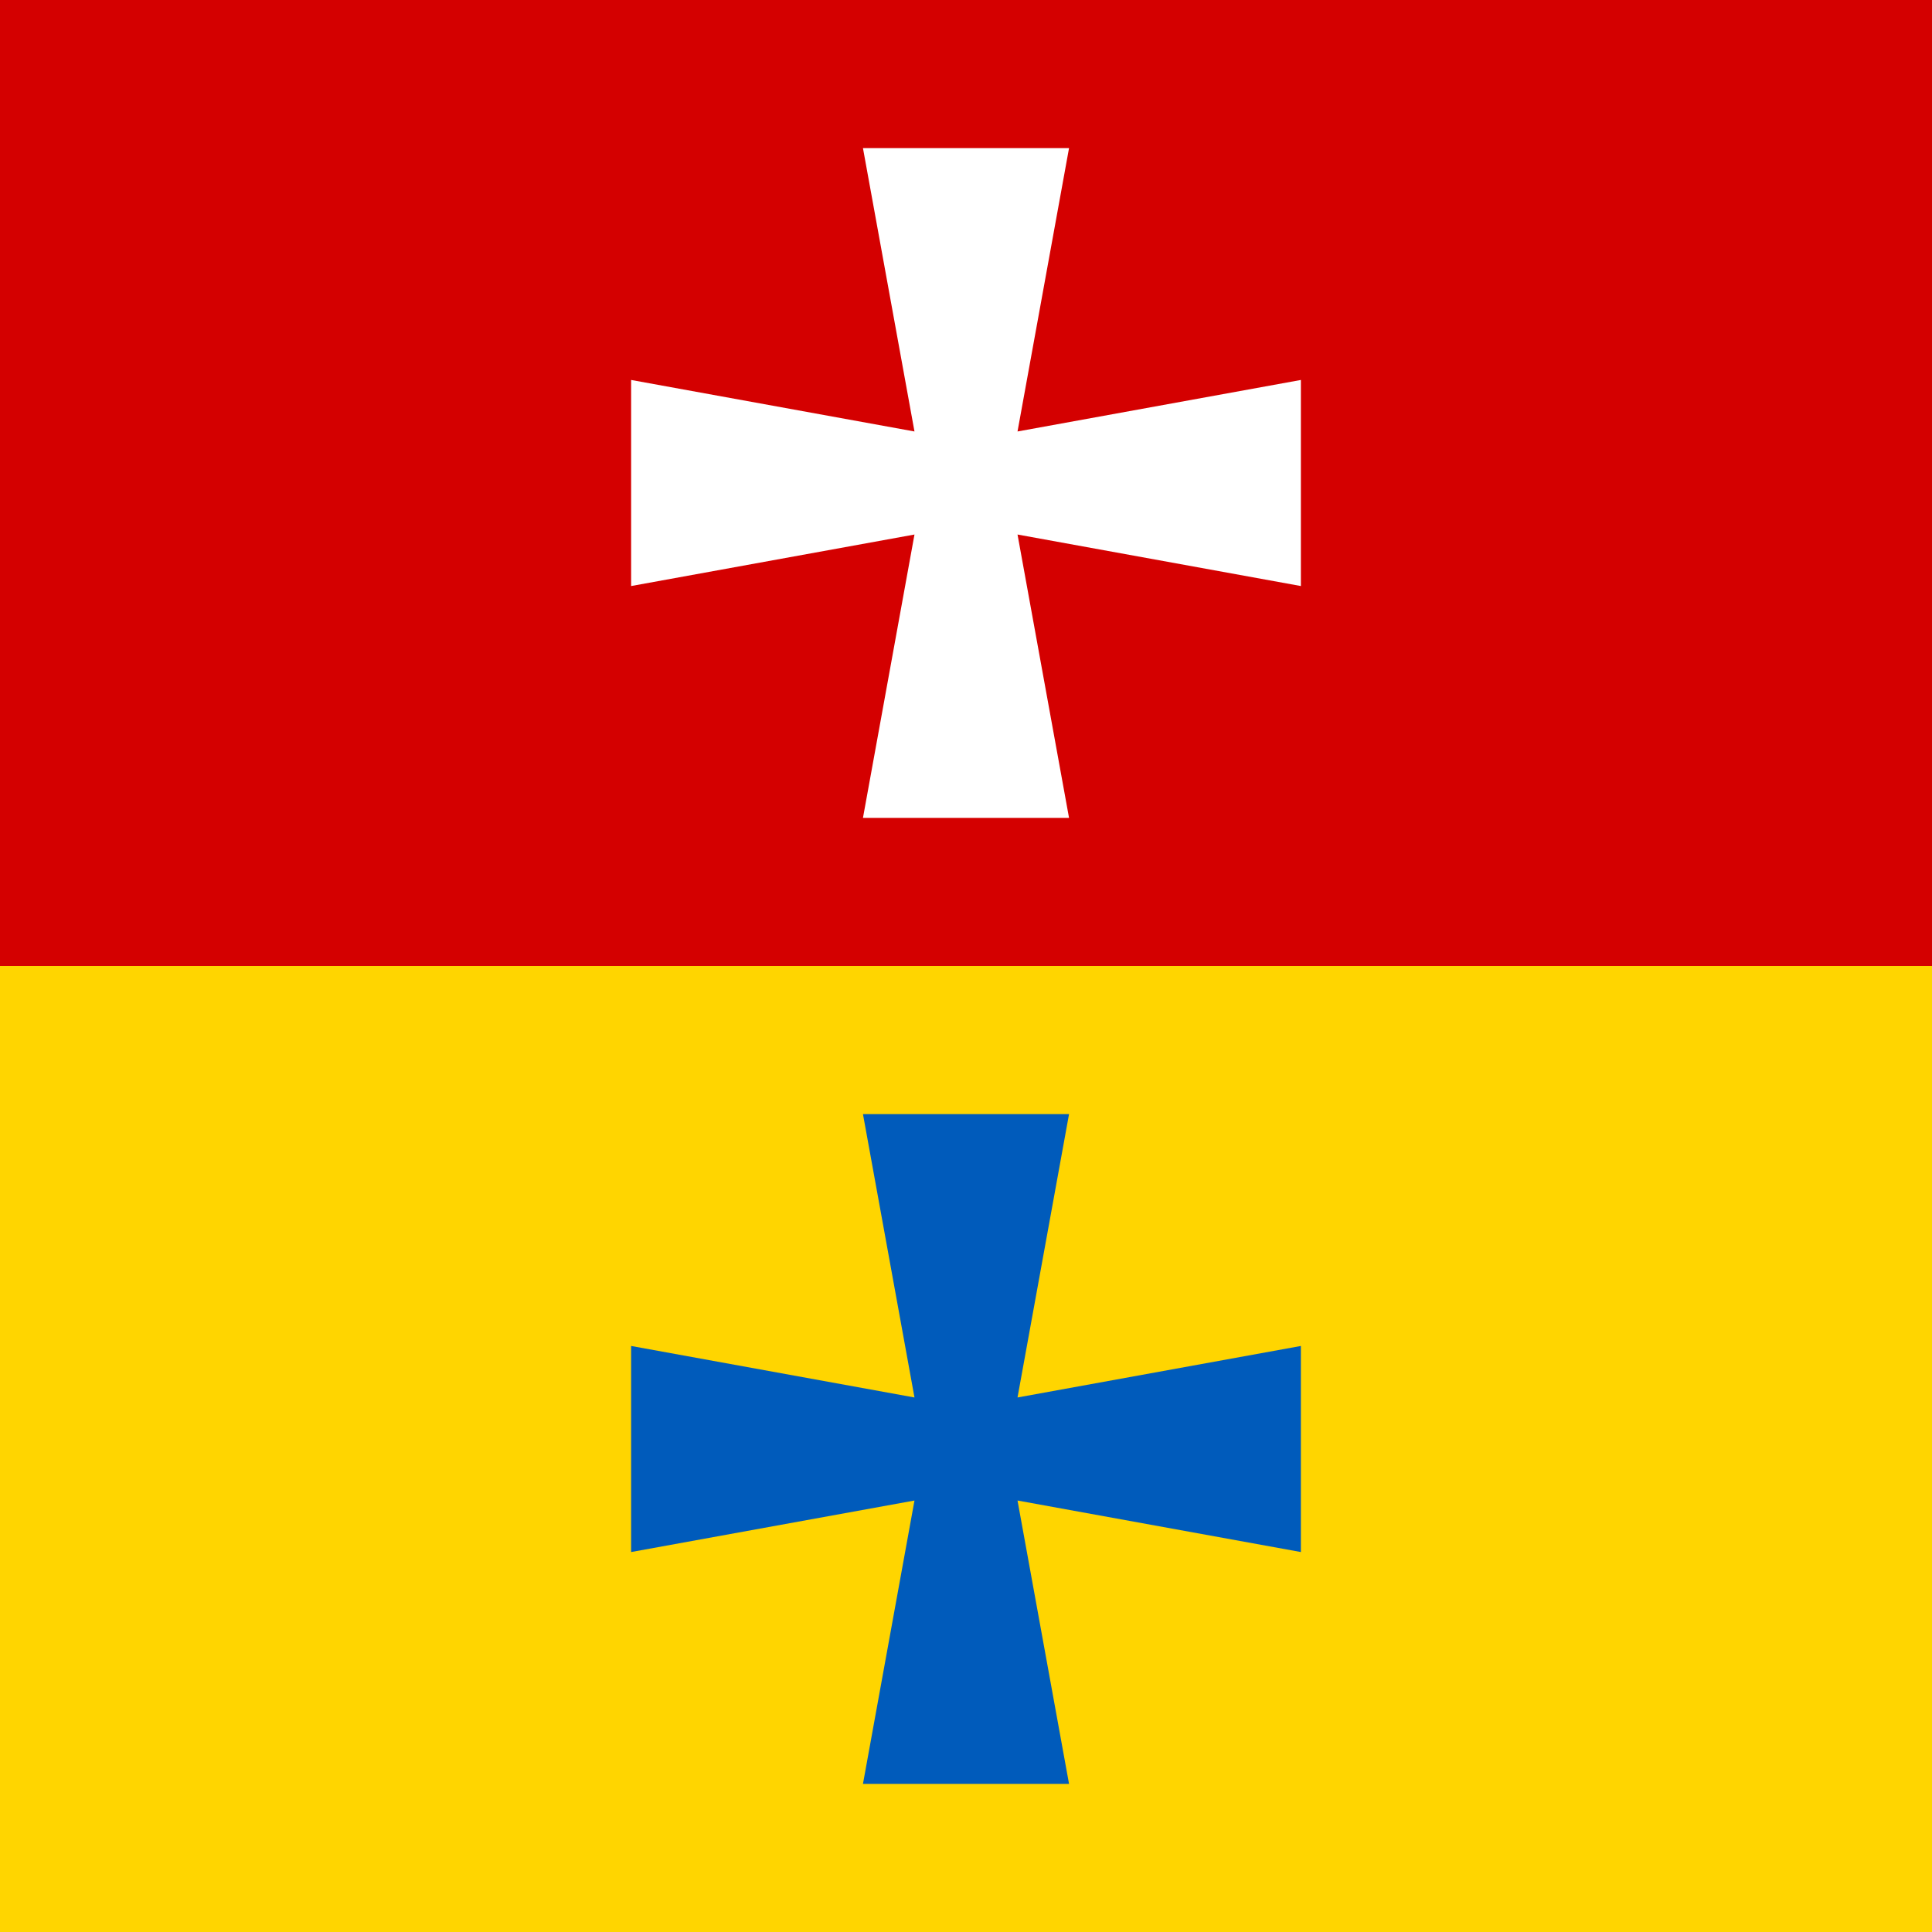
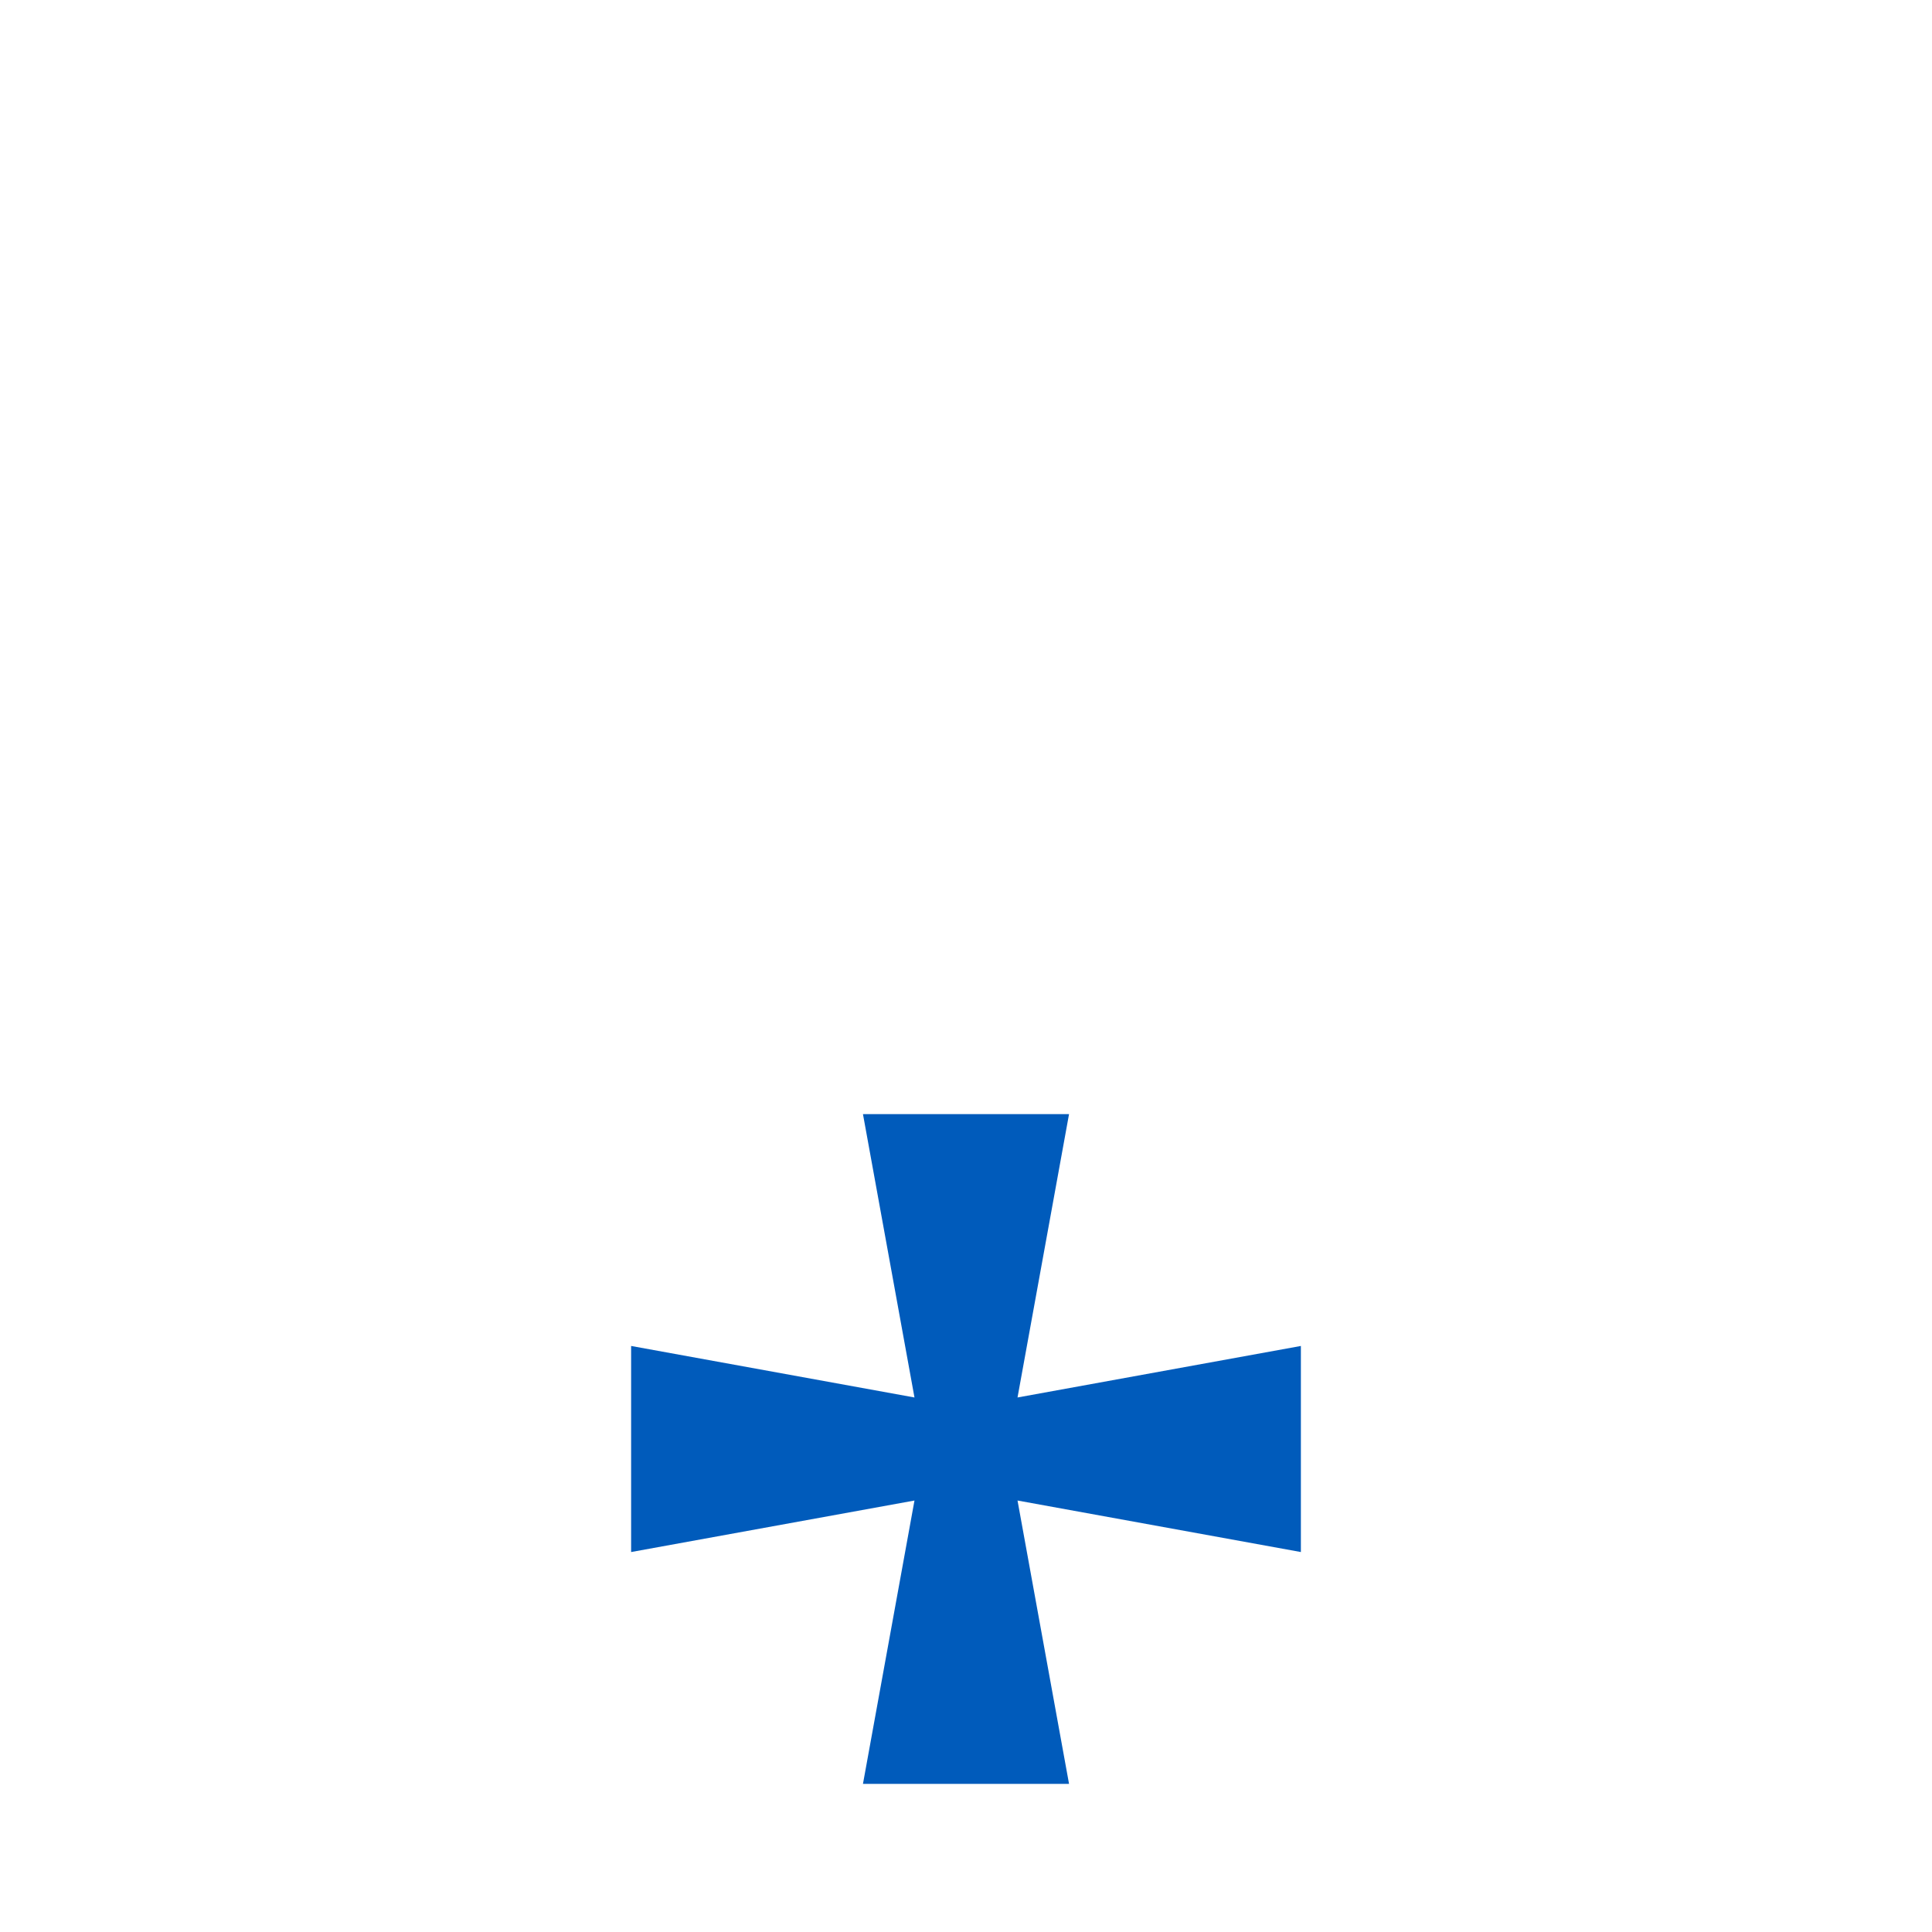
<svg xmlns="http://www.w3.org/2000/svg" xmlns:xlink="http://www.w3.org/1999/xlink" width="300" height="300">
-   <rect width="300" height="300" fill="#ffd500" />
-   <rect width="300" height="150" fill="#d40000" />
  <g fill="#fff">
    <polygon id="c" points="98,91 98,59 142,67 134,23 166,23 158,67 202,59 202,91 158,83 166,127 134,127 142,83" />
  </g>
  <use xlink:href="#c" y="150" fill="#005bbb" />
</svg>